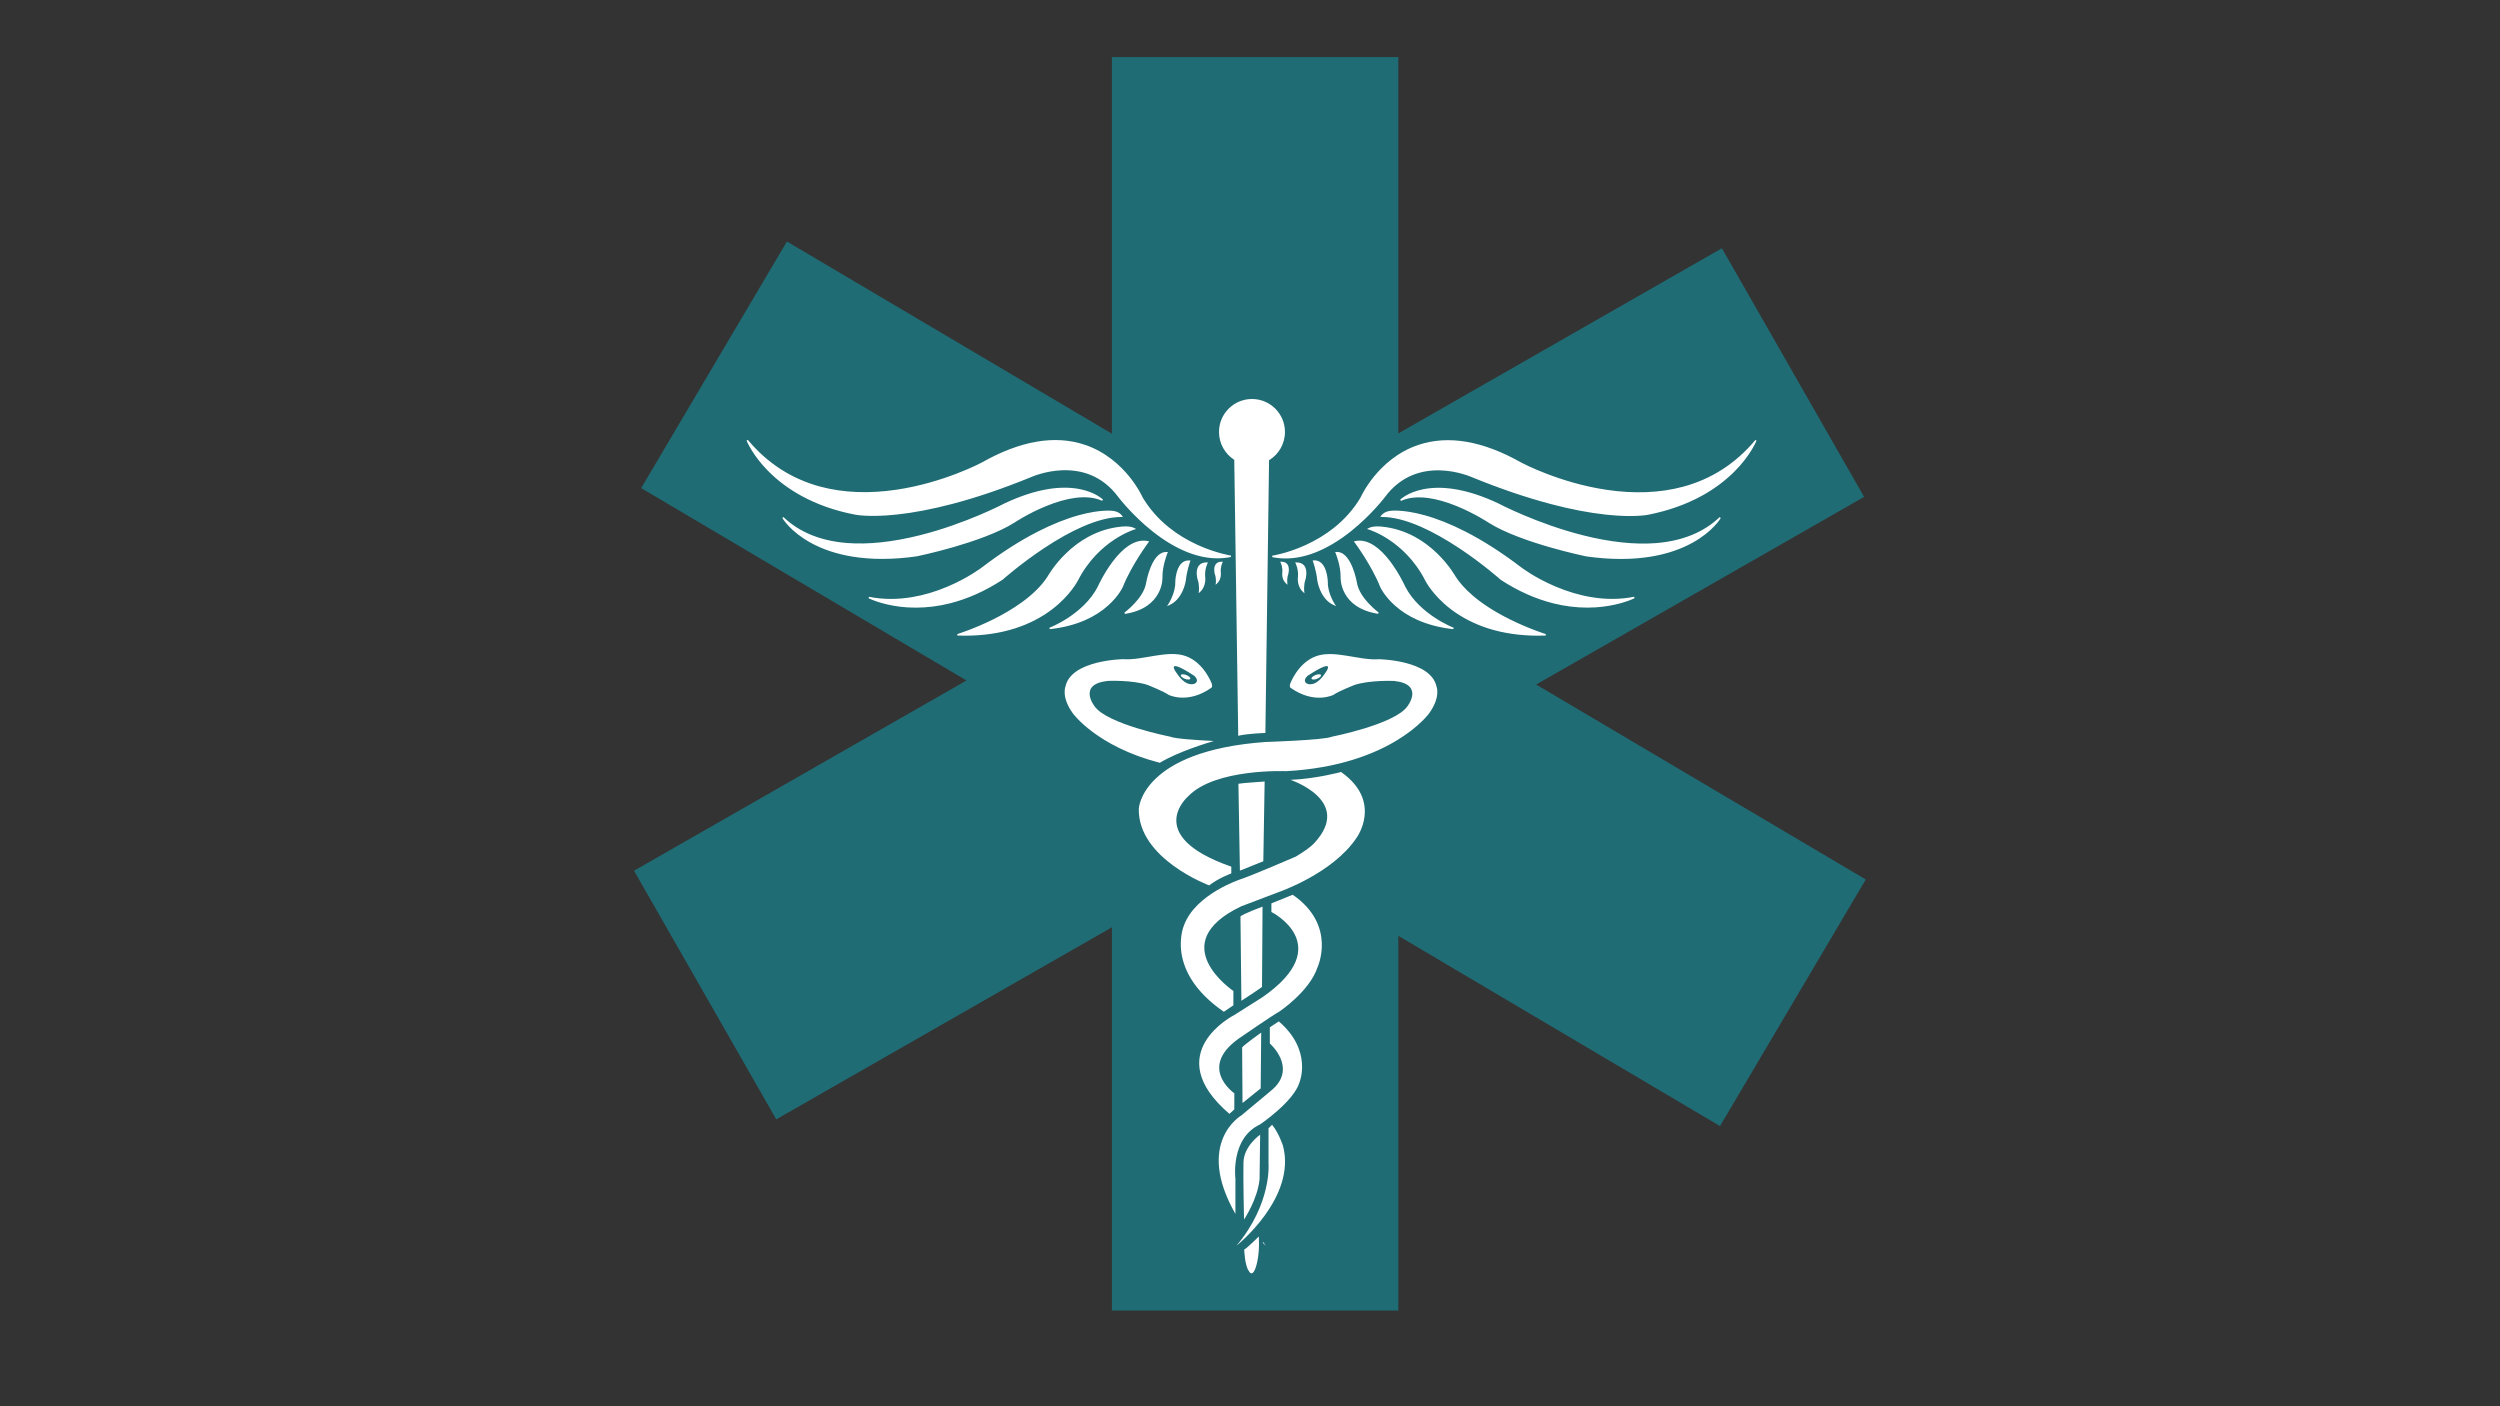
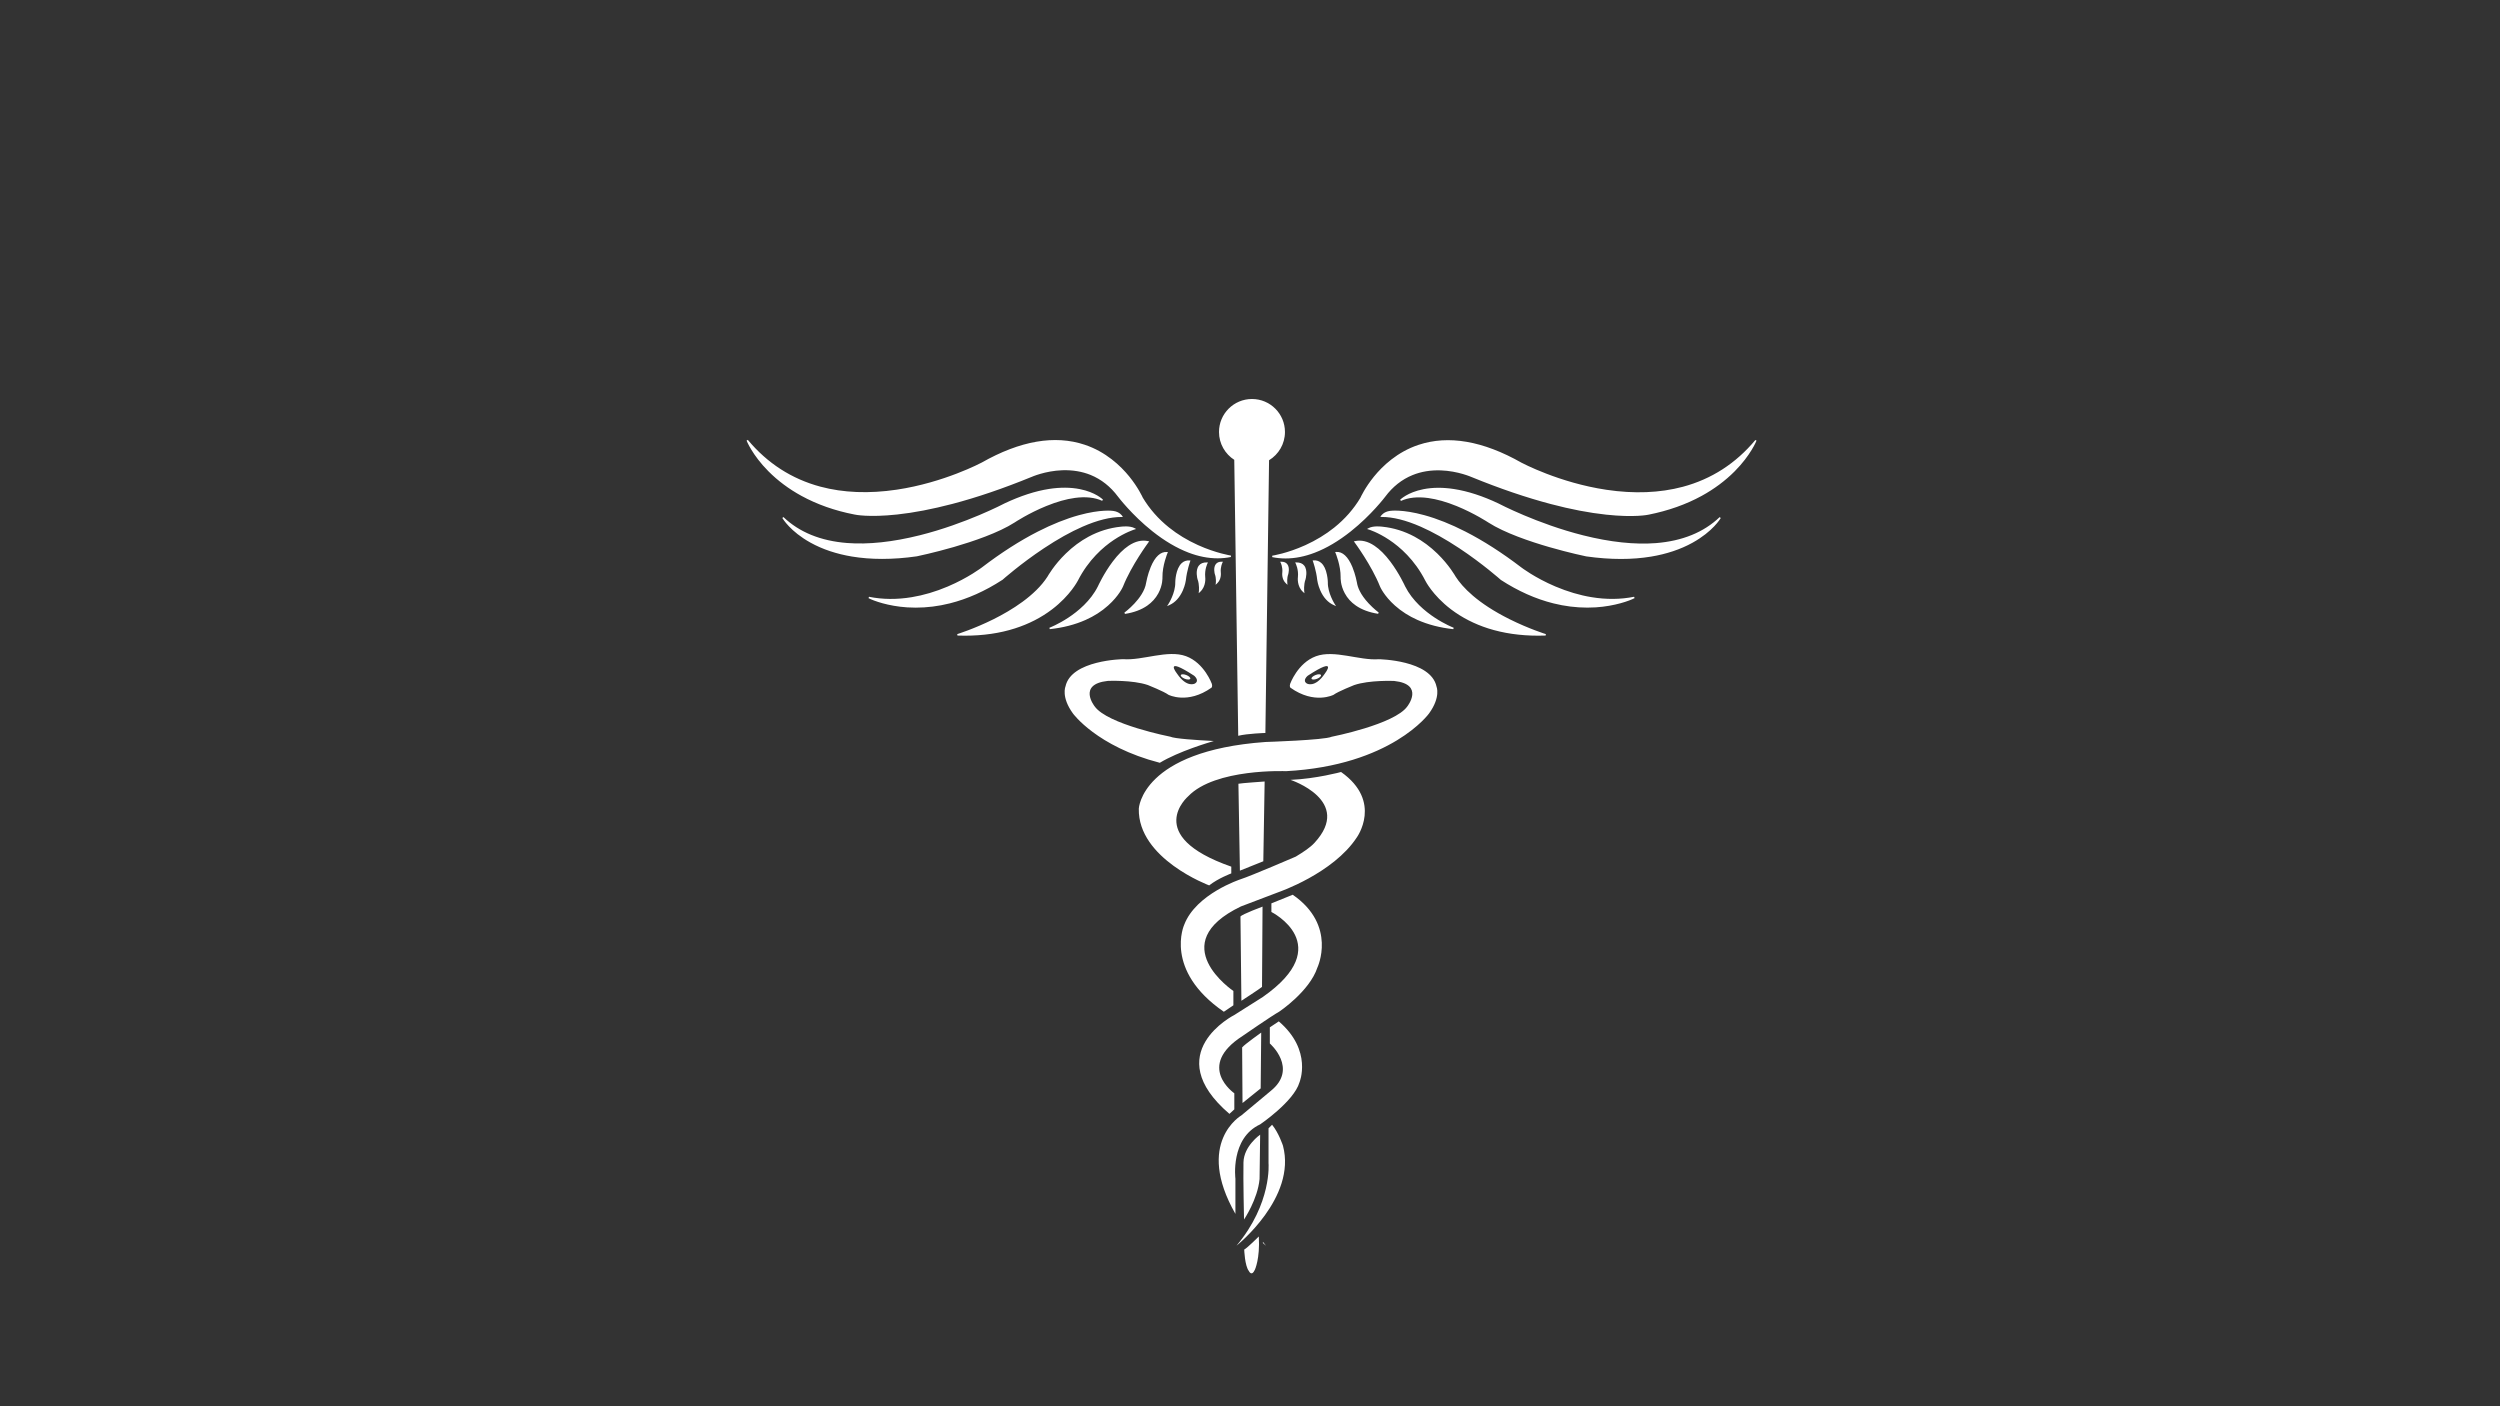
<svg xmlns="http://www.w3.org/2000/svg" width="1920" zoomAndPan="magnify" viewBox="0 0 1440 810" height="1080" preserveAspectRatio="xMidYMid meet" version="1.0">
  <rect x="0" y="0" width="1440" height="810" fill="#333333" stroke="none" />
  <defs>
    <clipPath id="b25e4c18bb">
      <path d="M 365.195 32.75 L 1074.695 32.75 L 1074.695 755 L 365.195 755 Z M 365.195 32.75 " clip-rule="nonzero" />
    </clipPath>
  </defs>
  <g clip-path="url(#b25e4c18bb)">
-     <path fill="#1f6c75" d="M 805.449 754.887 L 640.477 754.887 L 640.477 534.113 L 447.129 644.746 L 365.195 501.535 L 556.688 391.957 L 369.316 281.141 L 453.273 139.109 L 640.461 249.805 L 640.461 32.859 L 805.434 32.859 L 805.434 249.637 L 991.812 142.988 L 1073.73 286.199 L 884.812 394.289 L 1074.68 506.59 L 990.723 648.621 L 805.449 539.047 Z M 805.449 754.887 " fill-opacity="1" fill-rule="nonzero" />
-   </g>
+     </g>
  <path fill="#ffffff" d="M 699.156 426.82 C 689.074 426.312 676.496 425.469 674.09 424.336 C 674.09 424.336 637.859 417.211 630.52 406.867 C 630.52 406.867 620.375 394.133 638.07 392.203 C 638.07 392.203 652.32 391.559 661.16 394.578 C 661.16 394.578 670.43 398.258 673.02 400.188 C 673.02 400.188 684.02 405.902 697.824 396.094 C 697.824 396.094 698.465 395.543 698.035 393.934 C 698.035 393.934 693.73 381.859 683.16 377.969 C 672.59 374.074 658.141 380.559 646.926 379.684 C 646.926 379.684 616.945 380.129 613.711 395.438 C 613.711 395.438 611.109 401.473 618.016 410.957 C 618.016 410.957 631.715 429.992 668.055 439.367 C 678.949 432.766 696.445 427.617 699.156 426.82 Z M 687.773 389.184 C 687.773 389.184 691.172 391.883 688.309 393.691 C 688.309 393.691 683.711 396.508 677.938 387.973 C 677.922 387.988 669.801 377.508 687.773 389.184 Z M 748.488 623.477 C 745.254 634.465 725.844 647.641 725.844 647.641 C 708.578 655.625 711.598 678.93 711.598 678.93 L 711.598 699.203 C 688.094 658 715.043 642.461 715.043 642.461 L 731.863 628.441 C 748.043 615.492 731.422 601.043 731.422 601.043 L 731.422 591.758 L 736.582 588.309 C 756.242 605.133 748.488 623.477 748.488 623.477 Z M 625.34 357.066 C 619.227 359.793 612.273 361.586 604.656 362.398 L 604.457 361.586 C 604.504 361.574 609.516 359.641 615.414 355.734 C 620.852 352.148 628.223 346.109 632.387 337.746 C 632.527 337.453 635.82 330.223 640.906 323.48 C 643.941 319.449 647.035 316.367 650.066 314.348 C 653.914 311.773 657.699 310.883 661.312 311.695 L 661.941 311.832 L 661.543 312.355 C 661.453 312.492 651.707 325.625 646.867 337.805 C 646.773 338.035 644.582 343.152 638.27 348.777 C 634.594 352.102 630.227 354.891 625.34 357.066 Z M 725.078 712.211 C 725.828 725.023 722.812 731.367 722.812 731.367 C 720.879 735.551 719.363 732.117 719.363 732.117 C 716.988 729.223 716.668 719.75 716.668 719.75 C 718.504 718.785 725.078 712.211 725.078 712.211 Z M 727.438 715.309 L 729.262 717.574 L 727.438 715.969 Z M 725.508 679.129 C 724.434 690.793 716.559 702.438 716.559 702.438 C 716.559 702.438 716.023 679.039 716.238 669.539 C 716.453 660.039 725.844 653.57 725.844 653.57 Z M 738.988 659.93 C 746.973 689.918 712.223 717.516 712.223 717.516 C 732.738 693.027 730.672 670.059 730.672 670.059 L 730.672 649.91 L 732.723 647.855 C 736.598 652.59 738.988 659.93 738.988 659.93 Z M 605.961 351.016 C 599.723 355.75 592.555 359.426 584.602 361.957 C 575.887 364.758 566.203 366.152 555.801 366.152 C 554.375 366.152 552.949 366.125 551.48 366.078 L 551.371 365.25 C 551.465 365.219 561.086 362.23 572.27 356.668 C 582.551 351.535 596.293 343.125 603.355 332.137 C 603.555 331.785 607.109 325.441 613.879 318.867 C 617.941 314.898 622.383 311.617 627.027 309.121 C 632.848 305.996 639.051 304.051 645.473 303.391 C 645.793 303.344 650.711 302.672 653.531 304.219 L 654.402 304.707 L 653.438 305 C 653.395 305.016 648.184 306.594 641.582 310.992 C 635.496 315.035 626.98 322.422 620.836 334.48 C 620.789 334.512 616.578 342.938 605.961 351.016 Z M 680.156 388.848 C 680.387 388.25 681.812 388.234 683.297 388.816 C 684.816 389.398 685.844 390.363 685.598 390.961 C 685.367 391.559 683.941 391.574 682.457 390.992 C 680.953 390.395 679.93 389.43 680.156 388.848 Z M 695.492 324.551 C 695.465 324.598 693.777 328.074 694.207 332.383 C 694.238 332.582 694.883 337.652 691.25 340.949 L 690.422 341.699 L 690.562 340.578 C 690.562 340.551 690.988 336.84 689.777 333.609 L 689.766 333.578 C 689.703 333.379 688.387 328.582 690.516 325.824 C 691.496 324.535 693.059 323.906 695.109 323.953 L 695.77 323.969 Z M 577.293 334.051 C 567.445 340.457 557.27 344.992 547.051 347.551 C 540.523 349.191 533.938 350.004 527.473 350.004 C 525.832 350.004 524.223 349.957 522.602 349.852 C 511.629 349.145 503.188 346.066 500.262 344.531 L 500.539 343.75 C 508.336 345.312 516.625 345.391 525.129 343.98 C 531.945 342.863 538.934 340.793 545.902 337.836 C 557.777 332.797 565.543 326.852 565.637 326.789 C 576.637 318.391 587.453 311.465 597.777 306.195 C 606.051 301.98 614.02 298.777 621.465 296.738 C 634.133 293.262 640.875 294.227 641.227 294.289 C 644.906 294.793 646.328 297.047 646.375 297.137 L 646.773 297.781 L 646.023 297.781 C 639.664 297.75 632.082 299.637 623.547 303.375 C 616.684 306.363 609.191 310.562 601.258 315.832 C 587.727 324.812 577.508 333.914 577.402 334.004 Z M 702.145 248.824 C 702.145 238.312 710.66 229.824 721.141 229.824 C 731.652 229.824 740.137 238.344 740.137 248.824 C 740.137 255.719 736.461 261.758 730.977 265.098 L 730.977 265.035 L 728.863 422.191 C 728.863 422.191 718.43 422.512 713.219 423.816 L 710.938 264.867 L 710.984 264.898 C 705.684 261.527 702.145 255.582 702.145 248.824 Z M 704.105 324.152 C 704.09 324.184 702.863 326.68 703.184 329.777 C 703.199 329.93 703.691 333.668 701.008 336.09 L 700.184 336.84 L 700.32 335.723 C 700.32 335.691 700.625 333.039 699.754 330.711 L 699.738 330.68 C 699.691 330.527 698.727 327.004 700.305 324.949 C 701.039 323.984 702.188 323.508 703.738 323.539 L 704.395 323.555 Z M 508.074 321.93 C 501.965 321.93 496.172 321.473 490.719 320.566 C 481.816 319.082 473.805 316.414 466.91 312.598 C 455.145 306.102 450.793 298.656 450.609 298.348 L 451.266 297.828 C 460.367 306.547 472.684 311.574 487.93 312.77 C 500.141 313.719 514.25 312.215 529.816 308.309 C 556.383 301.645 578.32 290.121 578.551 289.996 L 578.566 289.98 C 587.715 285.66 596.367 282.84 604.32 281.617 C 610.695 280.637 616.621 280.68 621.938 281.723 C 631.039 283.516 635.145 287.621 635.312 287.793 L 634.84 288.465 C 630.594 286.535 625.309 285.969 619.168 286.797 C 614.203 287.453 608.672 289.031 602.711 291.453 C 592.539 295.574 584.57 300.848 584.496 300.906 C 575.148 306.93 560.305 311.91 549.504 315.051 C 537.797 318.438 528.176 320.43 528.086 320.445 L 528.055 320.445 C 521.082 321.457 514.418 321.93 508.074 321.93 Z M 673.508 348.562 L 672.223 349.129 L 672.988 347.949 C 673.035 347.891 677.094 341.543 676.957 335.398 C 676.957 335.062 677.094 327.633 680.695 324.336 C 681.934 323.203 683.438 322.699 685.152 322.82 L 685.719 322.867 L 685.52 323.402 C 685.504 323.449 683.652 328.551 683.055 334.203 C 683.039 334.328 682.688 336.965 681.336 340.059 C 679.547 344.148 676.848 347.094 673.508 348.562 Z M 672.496 318.516 C 672.469 318.59 669.465 325.746 669.57 332.566 C 669.586 332.734 669.77 337.008 667.195 341.773 C 665.68 344.578 663.535 346.938 660.809 348.855 C 657.406 351.215 653.086 352.824 647.969 353.621 L 647.648 352.867 C 647.68 352.852 650.496 350.77 653.453 347.598 C 656.164 344.703 659.52 340.258 660.18 335.645 C 660.195 335.586 660.977 331.031 662.816 326.621 C 665.281 320.645 668.516 317.656 672.16 317.961 L 672.727 318.008 Z M 461.625 285.617 C 454.422 281.676 448.02 276.91 442.594 271.441 C 433.328 262.125 430.062 253.883 430.031 253.789 L 430.738 253.359 C 441.969 266.828 456.047 275.898 472.547 280.312 C 485.754 283.852 500.57 284.434 516.547 282.047 C 543.789 277.984 565.27 266.539 565.484 266.43 C 587.621 253.867 607.57 250.418 624.773 256.164 C 637 260.238 645.457 268.332 650.406 274.398 C 655.555 280.727 658.066 286.258 658.266 286.688 C 662.141 293.141 667.195 298.902 673.34 303.82 C 678.258 307.773 683.867 311.176 689.992 313.949 C 700.457 318.684 708.914 319.984 709.008 320 L 709.023 320.828 C 706.508 321.348 703.934 321.594 701.332 321.594 C 695.906 321.594 690.285 320.492 684.539 318.285 C 677.754 315.68 670.766 311.559 663.781 306.012 C 651.906 296.586 644.047 286.168 643.969 286.074 C 639.648 280.266 634.316 276.07 628.191 273.57 C 623.273 271.578 617.801 270.676 611.934 270.859 C 601.93 271.211 594.133 274.734 594.055 274.766 L 594.039 274.766 C 578 281.324 562.68 286.551 548.477 290.273 C 537.109 293.246 526.43 295.316 516.762 296.355 C 500.23 298.133 492.434 296.434 492.129 296.355 C 480.883 294.18 470.617 290.535 461.625 285.617 Z M 764.836 335.387 C 764.684 341.543 768.773 347.891 768.805 347.949 L 769.57 349.129 L 768.281 348.562 C 764.941 347.094 762.23 344.148 760.453 340.012 C 759.105 336.918 758.754 334.281 758.738 334.176 C 758.156 328.52 756.285 323.418 756.27 323.371 L 756.07 322.836 L 756.637 322.789 C 758.355 322.652 759.871 323.172 761.098 324.305 C 762.629 325.699 763.715 328 764.328 331.109 C 764.805 333.422 764.836 335.309 764.836 335.387 Z M 772.203 332.551 C 772.312 325.746 769.309 318.59 769.277 318.516 L 769.047 317.961 L 769.613 317.918 C 773.262 317.609 776.496 320.613 778.961 326.574 C 780.785 330.988 781.582 335.539 781.598 335.586 C 781.98 338.145 783.434 342.297 788.336 347.551 C 791.277 350.707 794.098 352.793 794.129 352.809 L 793.805 353.559 C 788.688 352.762 784.367 351.152 780.969 348.793 C 778.227 346.906 776.082 344.531 774.578 341.715 C 772.004 336.992 772.203 332.719 772.203 332.551 Z M 826.363 355.734 C 832.277 359.641 837.27 361.574 837.316 361.586 L 837.117 362.398 C 829.504 361.586 822.547 359.781 816.434 357.066 C 811.531 354.891 807.18 352.102 803.473 348.793 C 797.16 343.152 794.957 338.02 794.879 337.82 C 790.039 325.641 780.309 312.492 780.203 312.355 L 779.805 311.832 L 780.43 311.695 C 784.047 310.883 787.848 311.773 791.676 314.348 C 794.711 316.367 797.805 319.449 800.84 323.48 C 805.926 330.223 809.234 337.469 809.355 337.746 C 813.57 346.109 820.926 352.148 826.363 355.734 Z M 752.012 333.621 C 750.801 336.855 751.23 340.562 751.23 340.594 L 751.367 341.715 L 750.539 340.961 C 746.895 337.668 747.57 332.582 747.598 332.383 C 748.059 328.09 746.328 324.613 746.312 324.566 L 746.008 323.969 L 746.664 323.953 C 748.734 323.922 750.281 324.551 751.262 325.824 C 753.391 328.613 752.074 333.379 752.012 333.578 Z M 990.508 297.859 L 991.168 298.379 C 990.984 298.703 986.633 306.117 974.867 312.629 C 967.973 316.445 959.961 319.113 951.059 320.598 C 945.605 321.504 939.812 321.961 933.699 321.961 C 927.355 321.961 920.676 321.473 913.738 320.492 L 913.707 320.492 C 913.613 320.477 903.992 318.484 892.289 315.098 C 881.473 311.973 866.641 306.977 857.297 300.969 C 857.203 300.906 849.238 295.668 839.078 291.516 C 833.121 289.094 827.59 287.531 822.625 286.855 C 816.449 286.027 811.18 286.582 806.953 288.527 L 806.477 287.852 C 806.645 287.684 810.75 283.594 819.852 281.785 C 825.168 280.727 831.098 280.695 837.469 281.676 C 845.422 282.902 854.078 285.707 863.223 290.043 L 863.238 290.059 C 863.453 290.18 885.426 301.703 911.977 308.371 C 927.555 312.293 941.652 313.777 953.863 312.828 C 969.09 311.602 981.406 306.578 990.508 297.859 Z M 742.039 330.727 C 741.18 333.055 741.473 335.707 741.473 335.738 L 741.609 336.855 L 740.781 336.105 C 738.086 333.668 738.574 329.93 738.605 329.777 C 738.93 326.695 737.703 324.199 737.688 324.168 L 737.379 323.57 L 738.039 323.555 C 739.586 323.523 740.734 324.016 741.473 324.965 C 743.066 327.02 742.082 330.543 742.039 330.695 Z M 726.152 626.926 L 715.688 635.336 L 715.473 603.297 C 716.867 601.578 726.457 594.762 726.457 594.762 Z M 869.535 356.668 C 880.707 362.23 890.312 365.219 890.418 365.25 L 890.312 366.078 C 888.855 366.125 887.43 366.152 885.992 366.152 C 875.59 366.152 865.922 364.746 857.188 361.957 C 849.238 359.41 842.051 355.719 835.832 351.016 C 830.285 346.816 826.547 342.527 824.387 339.691 C 822.043 336.609 821.016 334.543 820.969 334.449 C 814.828 322.391 806.293 315.004 800.195 310.961 C 793.605 306.562 788.414 305.016 788.367 305 L 787.402 304.707 L 788.277 304.219 C 791.094 302.656 796.012 303.344 796.336 303.391 C 802.738 304.051 808.945 305.996 814.781 309.121 C 819.438 311.633 823.867 314.914 827.926 318.867 C 834.699 325.457 838.25 331.801 838.449 332.137 C 842.344 338.188 850.906 347.383 869.535 356.668 Z M 941.254 343.734 L 941.527 344.52 C 938.602 346.051 930.145 349.129 919.191 349.836 C 917.566 349.941 915.957 349.988 914.32 349.988 C 907.84 349.988 901.266 349.176 894.738 347.535 C 884.52 344.992 874.348 340.441 864.496 334.035 L 864.449 333.992 C 864.344 333.898 854.125 324.797 840.598 315.816 C 832.66 310.562 825.152 306.363 818.305 303.359 C 809.801 299.637 802.277 297.766 795.938 297.766 C 795.891 297.766 795.859 297.766 795.812 297.766 L 795.062 297.766 L 795.461 297.121 C 795.523 297.031 796.949 294.777 800.609 294.273 C 800.961 294.211 807.688 293.246 820.371 296.723 C 827.82 298.762 835.801 301.949 844.059 306.18 C 854.383 311.449 865.188 318.375 876.188 326.773 C 876.262 326.836 884.047 332.797 895.918 337.82 C 902.891 340.762 909.875 342.848 916.695 343.965 C 925.18 345.375 933.453 345.301 941.254 343.734 Z M 1011.758 253.805 C 1011.727 253.883 1008.449 262.141 999.195 271.457 C 993.773 276.91 987.352 281.691 980.168 285.629 C 971.172 290.551 960.926 294.18 949.68 296.434 C 949.355 296.512 941.559 298.211 925.059 296.434 C 915.359 295.391 904.699 293.352 893.344 290.352 C 879.141 286.609 863.82 281.402 847.781 274.844 L 847.766 274.844 C 847.688 274.812 839.891 271.289 829.887 270.938 C 824.02 270.738 818.566 271.641 813.633 273.648 C 807.473 276.145 802.172 280.344 797.852 286.152 C 797.773 286.258 789.914 296.664 778.043 306.086 C 771.055 311.633 764.07 315.77 757.281 318.359 C 751.535 320.566 745.914 321.672 740.492 321.672 C 737.871 321.672 735.312 321.41 732.801 320.906 L 732.816 320.078 C 732.906 320.062 741.395 318.773 751.859 314.023 C 758.004 311.234 763.609 307.82 768.512 303.895 C 774.641 298.977 779.711 293.215 783.57 286.766 C 783.77 286.336 786.285 280.805 791.434 274.477 C 796.379 268.406 804.82 260.316 817.062 256.242 C 834.27 250.496 854.215 253.941 876.371 266.508 C 876.586 266.613 898.078 278.078 925.32 282.121 C 941.297 284.512 956.098 283.914 969.305 280.391 C 985.82 275.977 999.871 266.906 1011.098 253.438 Z M 726.918 568.465 C 725.844 569.43 715.043 576.449 715.043 576.449 L 714.508 527.922 C 715.363 526.617 727.223 522.207 727.223 522.207 Z M 781.488 482.395 C 767.898 503.113 736.414 513.887 736.414 513.887 L 714.797 522.098 C 669.984 543.613 710.43 570.797 710.43 570.797 L 710.43 579.055 L 704.93 582.777 C 670.152 558.828 682.117 532.625 682.117 532.625 C 688.922 514.836 714.539 506.469 714.539 506.469 C 720.574 504.539 746.359 493.414 746.359 493.414 C 750.895 490.672 754.633 488.203 757.16 485.461 C 779.559 461.156 743.34 449.207 743.34 449.207 C 758.23 448.562 772.449 444.668 772.449 444.668 C 796.578 461.68 781.488 482.395 781.488 482.395 Z M 727.668 496.094 L 714.184 501.488 L 713.328 451.441 C 714.629 451.105 728.434 450.141 728.434 450.141 Z M 758.844 557.25 C 754.309 571.055 736.844 582.703 736.844 582.703 C 732.539 585.078 715.719 596.723 715.719 596.723 C 688.539 614.207 710.969 629.727 710.969 629.727 L 710.969 639 L 708.148 641.59 C 667.379 606.652 710.969 584.633 710.969 584.633 L 727.359 574.273 C 770.273 544.285 732.324 525.301 732.324 525.301 L 732.324 520.336 L 744.613 515.371 C 770.273 533.086 758.844 557.25 758.844 557.25 Z M 794.203 379.715 C 782.988 380.574 768.543 374.105 757.973 378 C 747.398 381.891 743.094 393.965 743.094 393.965 C 742.652 395.59 743.309 396.125 743.309 396.125 C 757.113 405.934 768.113 400.219 768.113 400.219 C 770.703 398.285 779.988 394.609 779.988 394.609 C 788.828 391.59 803.059 392.234 803.059 392.234 C 820.742 394.164 810.613 406.898 810.613 406.898 C 803.273 417.258 767.043 424.367 767.043 424.367 C 762.949 426.312 728.848 427.387 728.848 427.387 C 657.469 432.551 655.949 465.77 655.949 465.77 C 655.309 494.684 696.488 509.992 696.488 509.992 C 701.668 505.902 709.223 503.082 709.223 503.082 L 709.223 499.191 C 657.883 481.293 684.418 458.645 684.418 458.645 C 699.938 442.465 740.719 444.195 740.719 444.195 C 801.543 440.961 823.113 410.973 823.113 410.973 C 830.023 401.473 827.434 395.453 827.434 395.453 C 824.172 380.129 794.203 379.715 794.203 379.715 Z M 763.121 387.988 C 757.344 396.523 752.746 393.703 752.746 393.703 C 749.883 391.914 753.285 389.199 753.285 389.199 C 771.238 377.508 763.121 387.988 763.121 387.988 Z M 760.883 388.848 C 761.113 389.445 760.086 390.41 758.586 390.992 C 757.066 391.574 755.672 391.559 755.445 390.961 C 755.215 390.363 756.242 389.398 757.742 388.816 C 759.227 388.219 760.652 388.234 760.883 388.848 Z M 760.883 388.848 " fill-opacity="1" fill-rule="nonzero" />
</svg>